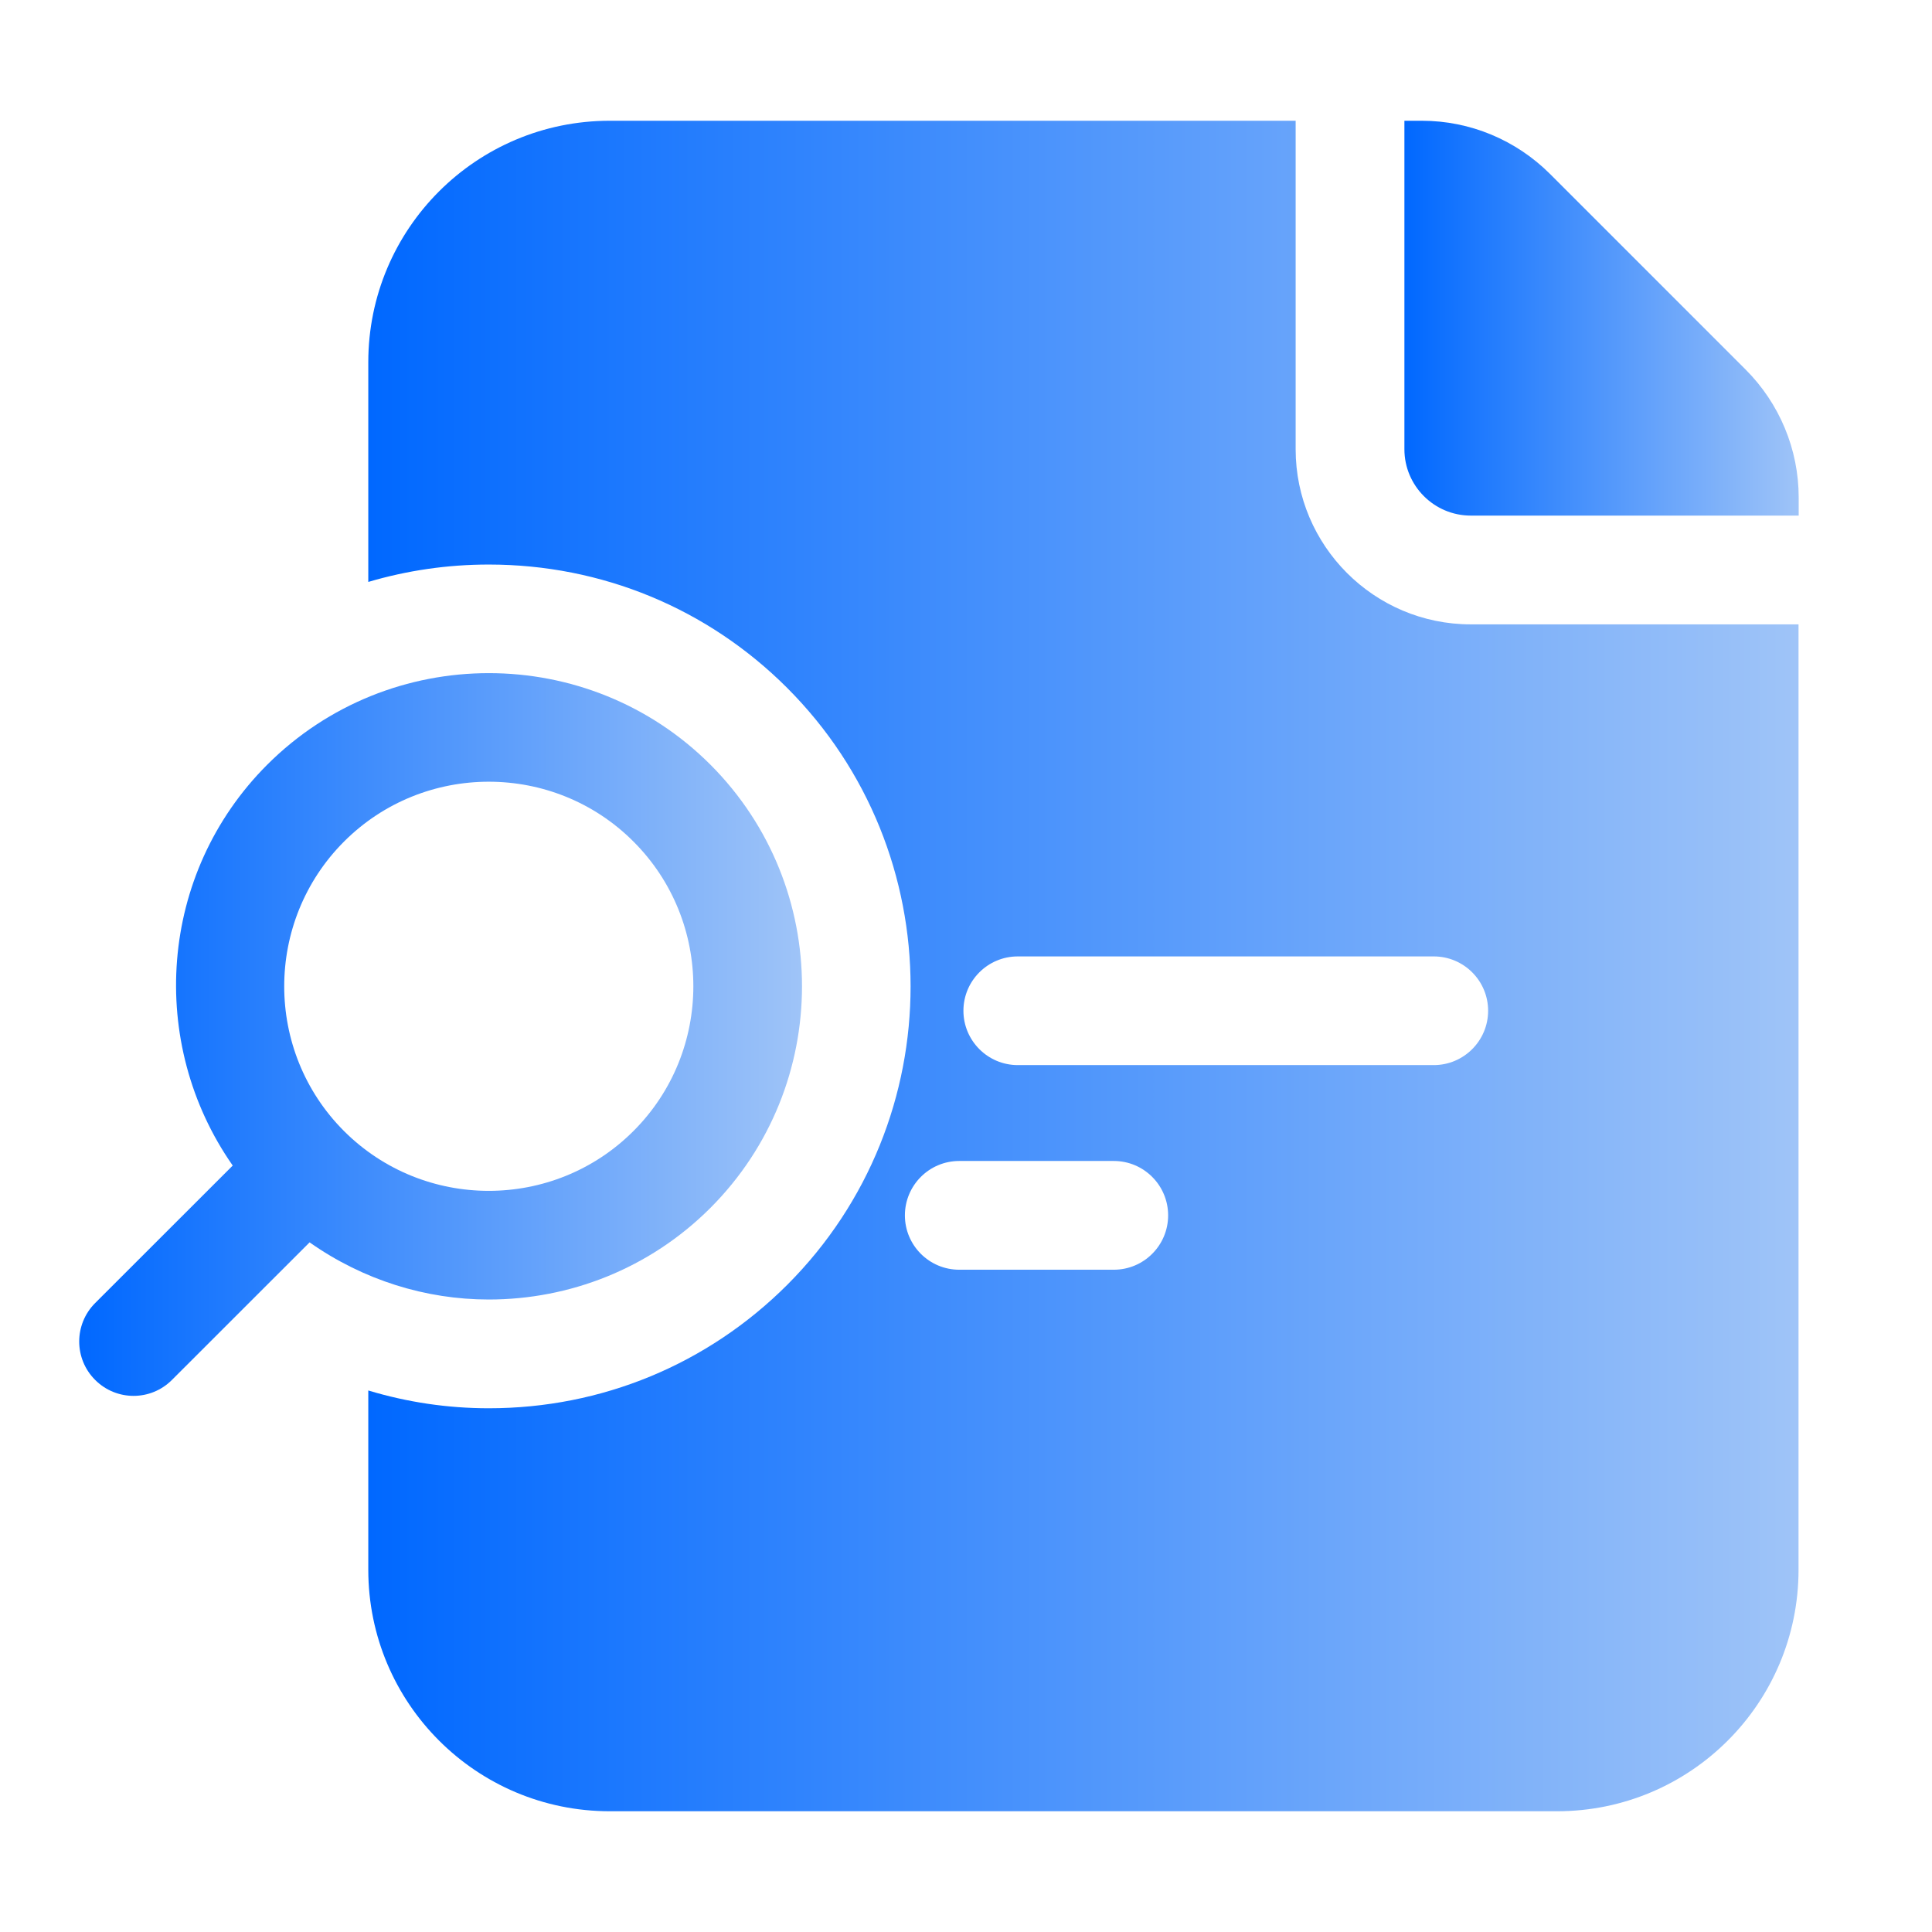
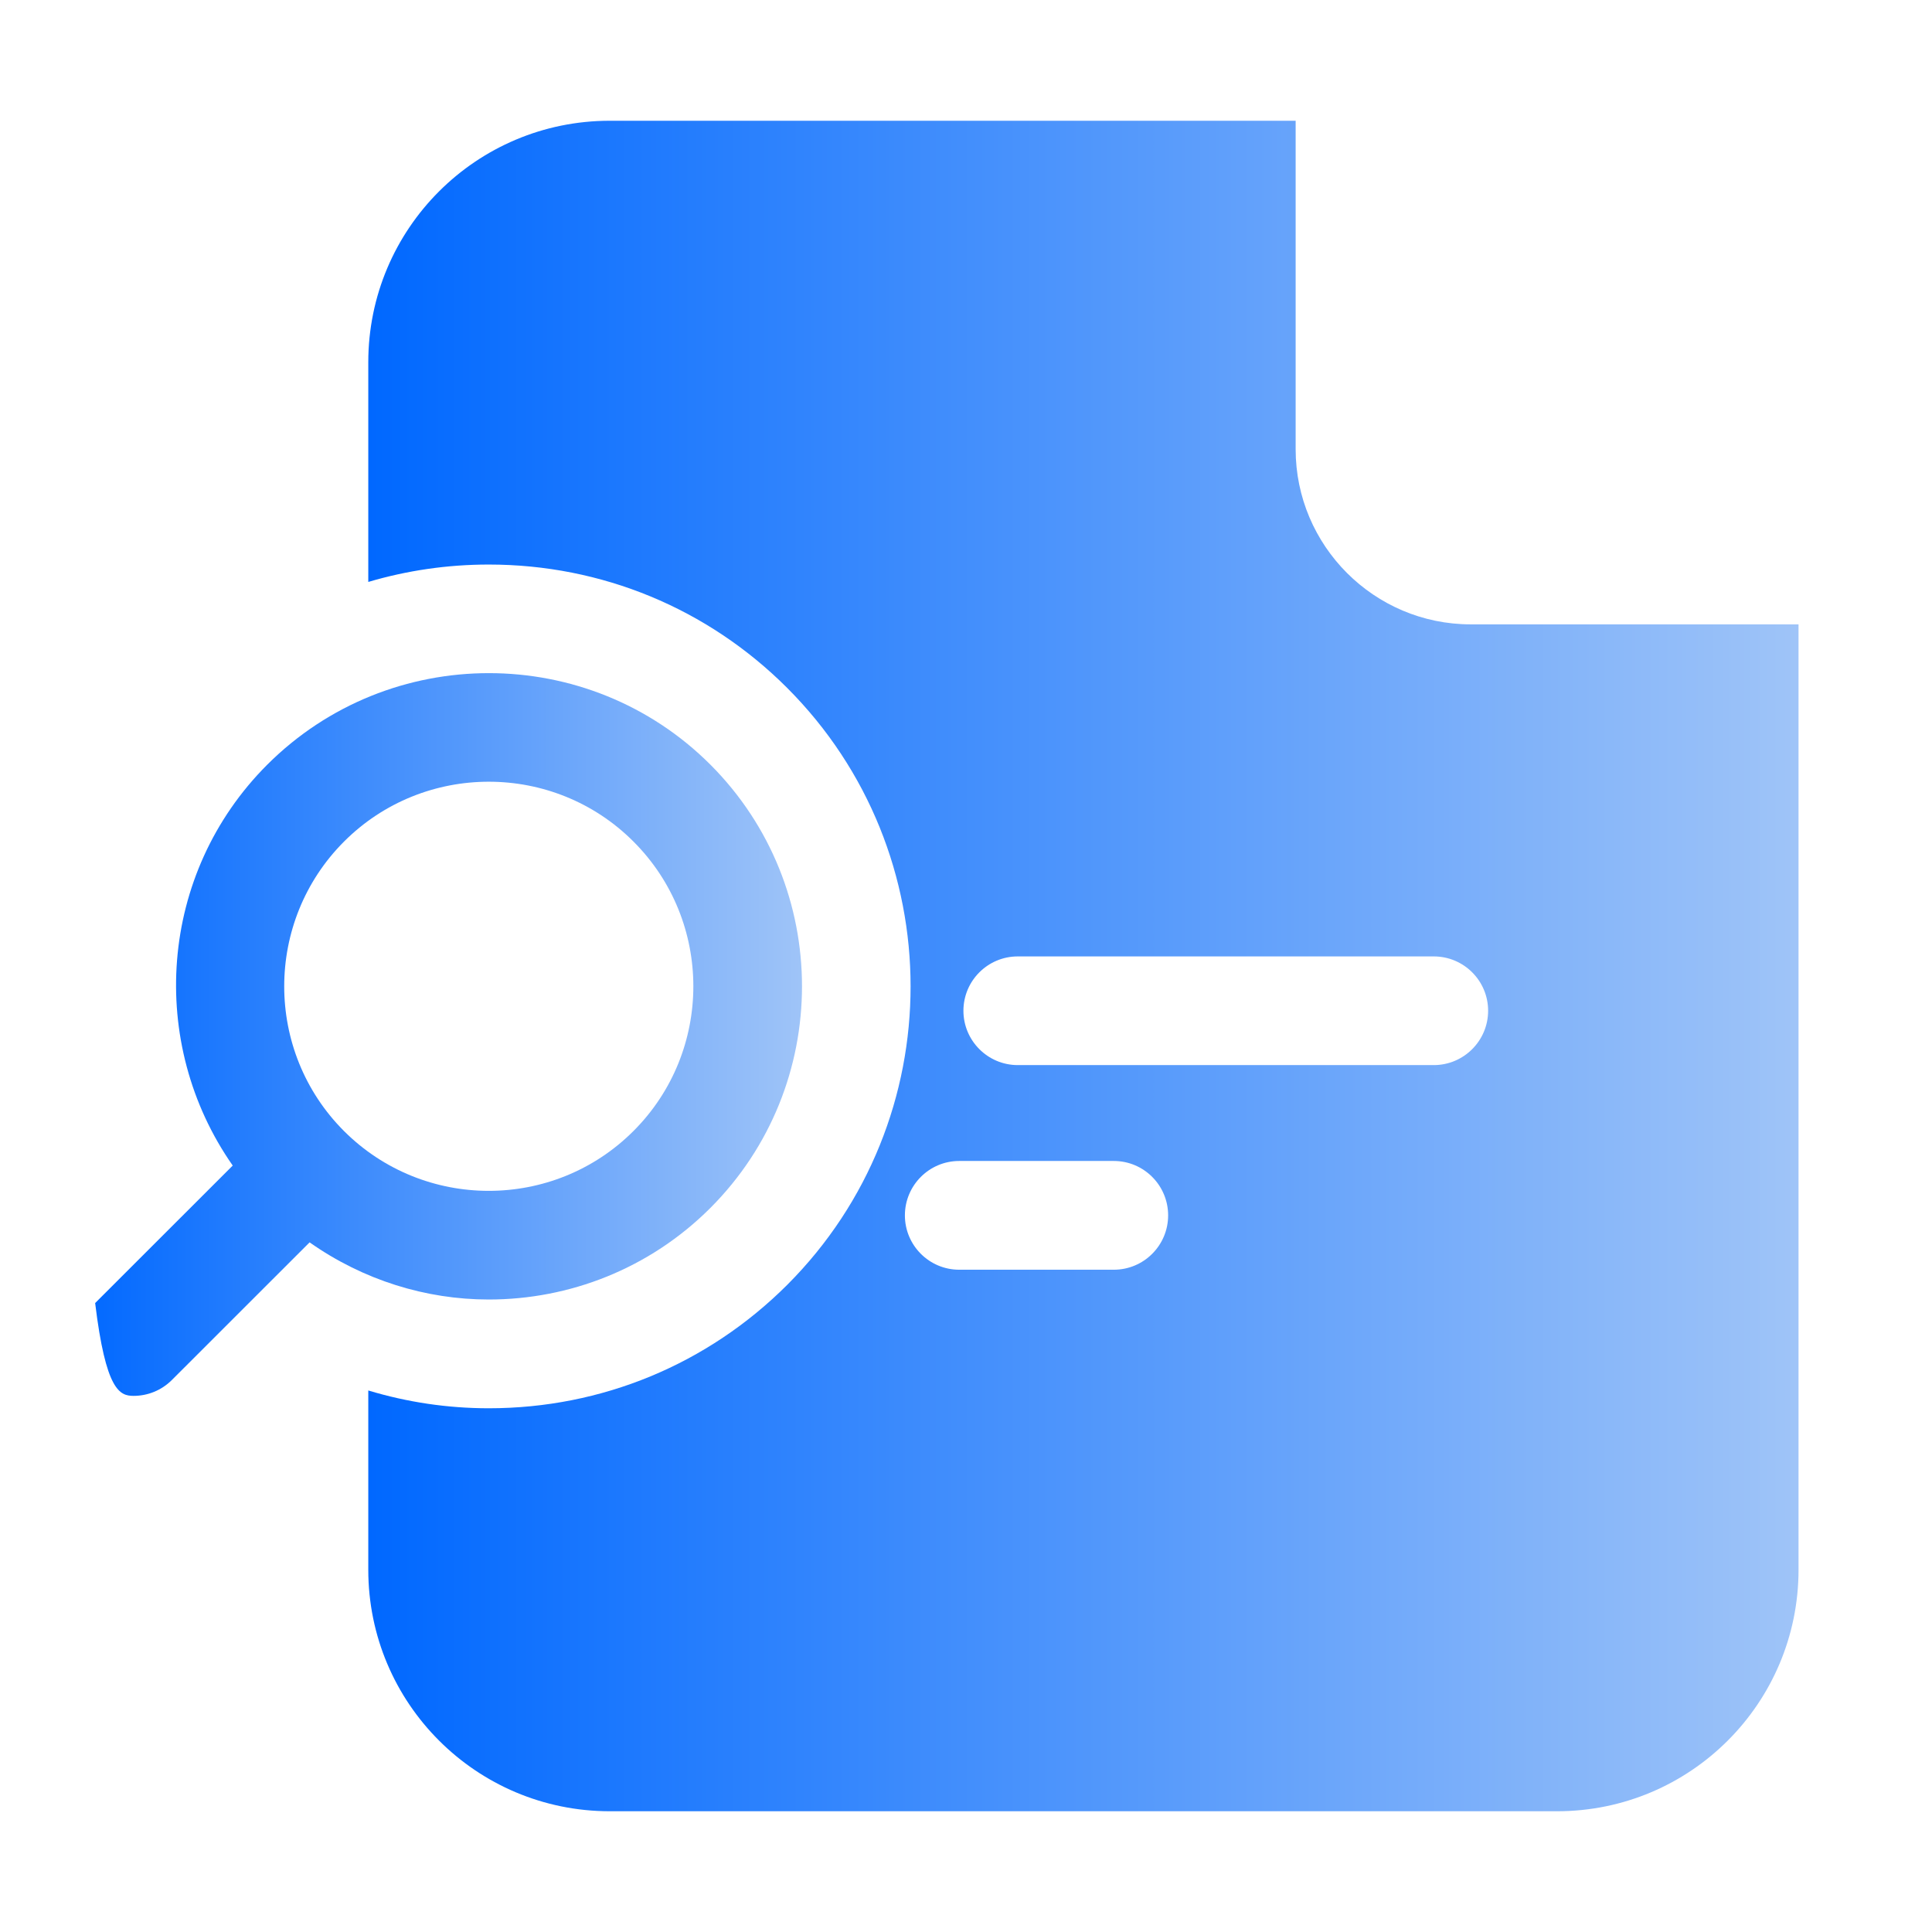
<svg xmlns="http://www.w3.org/2000/svg" width="24" height="24" viewBox="0 0 24 24" fill="none">
  <path d="M18.27 7.756C17.07 7.756 16.095 6.779 16.095 5.581V1.5H7.575C5.917 1.5 4.575 2.842 4.575 4.5V7.229C5.055 7.087 5.557 7.013 6.072 7.013C7.473 7.013 8.79 7.557 9.778 8.545C11.822 10.59 11.823 13.915 9.78 15.96C8.79 16.949 7.473 17.494 6.072 17.494C5.561 17.494 5.058 17.419 4.575 17.273V19.5C4.575 21.157 5.917 22.5 7.575 22.5H19.342C21 22.5 22.342 21.157 22.342 19.5V7.756H18.27ZM13.836 15.773H11.916C11.543 15.773 11.241 15.47 11.241 15.098C11.241 14.725 11.543 14.422 11.916 14.422H13.836C14.209 14.422 14.511 14.725 14.511 15.098C14.511 15.47 14.209 15.773 13.836 15.773ZM17.811 13.231H12.643C12.271 13.231 11.968 12.928 11.968 12.556C11.968 12.183 12.271 11.881 12.643 11.881H17.811C18.183 11.881 18.486 12.183 18.486 12.556C18.486 12.928 18.183 13.231 17.811 13.231Z" fill="url(#paint0_linear_23_27)" />
-   <path d="M6.072 16.143C7.069 16.143 8.066 15.764 8.825 15.005C10.342 13.486 10.342 11.018 8.825 9.499C7.308 7.983 4.838 7.983 3.32 9.499C1.966 10.853 1.829 12.961 2.891 14.479L1.182 16.187C0.918 16.451 0.918 16.879 1.182 17.142C1.314 17.274 1.487 17.34 1.659 17.34C1.832 17.34 2.004 17.274 2.136 17.142L3.846 15.433C4.512 15.902 5.29 16.143 6.072 16.143ZM4.274 10.454C5.265 9.463 6.879 9.463 7.869 10.454C8.861 11.445 8.861 13.059 7.869 14.05C6.878 15.041 5.265 15.041 4.273 14.05C3.283 13.059 3.283 11.446 4.274 10.454Z" fill="url(#paint1_linear_23_27)" />
-   <path d="M17.446 5.58C17.446 6.035 17.816 6.405 18.271 6.405H22.344V6.18C22.344 5.58 22.104 5.01 21.684 4.59L19.254 2.16C18.833 1.74 18.263 1.5 17.663 1.5H17.446V5.58Z" fill="url(#paint2_linear_23_27)" />
+   <path d="M6.072 16.143C7.069 16.143 8.066 15.764 8.825 15.005C10.342 13.486 10.342 11.018 8.825 9.499C7.308 7.983 4.838 7.983 3.32 9.499C1.966 10.853 1.829 12.961 2.891 14.479L1.182 16.187C1.314 17.274 1.487 17.34 1.659 17.34C1.832 17.34 2.004 17.274 2.136 17.142L3.846 15.433C4.512 15.902 5.29 16.143 6.072 16.143ZM4.274 10.454C5.265 9.463 6.879 9.463 7.869 10.454C8.861 11.445 8.861 13.059 7.869 14.05C6.878 15.041 5.265 15.041 4.273 14.05C3.283 13.059 3.283 11.446 4.274 10.454Z" fill="url(#paint1_linear_23_27)" />
  <defs>
    <linearGradient id="paint0_linear_23_27" x1="4.575" y1="12" x2="22.342" y2="12" gradientUnits="userSpaceOnUse">
      <stop stop-color="#0068FF" />
      <stop offset="1" stop-color="#9FC4F8" />
    </linearGradient>
    <linearGradient id="paint1_linear_23_27" x1="0.984" y1="12.851" x2="9.963" y2="12.851" gradientUnits="userSpaceOnUse">
      <stop stop-color="#0068FF" />
      <stop offset="1" stop-color="#9FC4F8" />
    </linearGradient>
    <linearGradient id="paint2_linear_23_27" x1="17.446" y1="3.953" x2="22.344" y2="3.953" gradientUnits="userSpaceOnUse">
      <stop stop-color="#0068FF" />
      <stop offset="1" stop-color="#9FC4F8" />
    </linearGradient>
  </defs>
</svg>